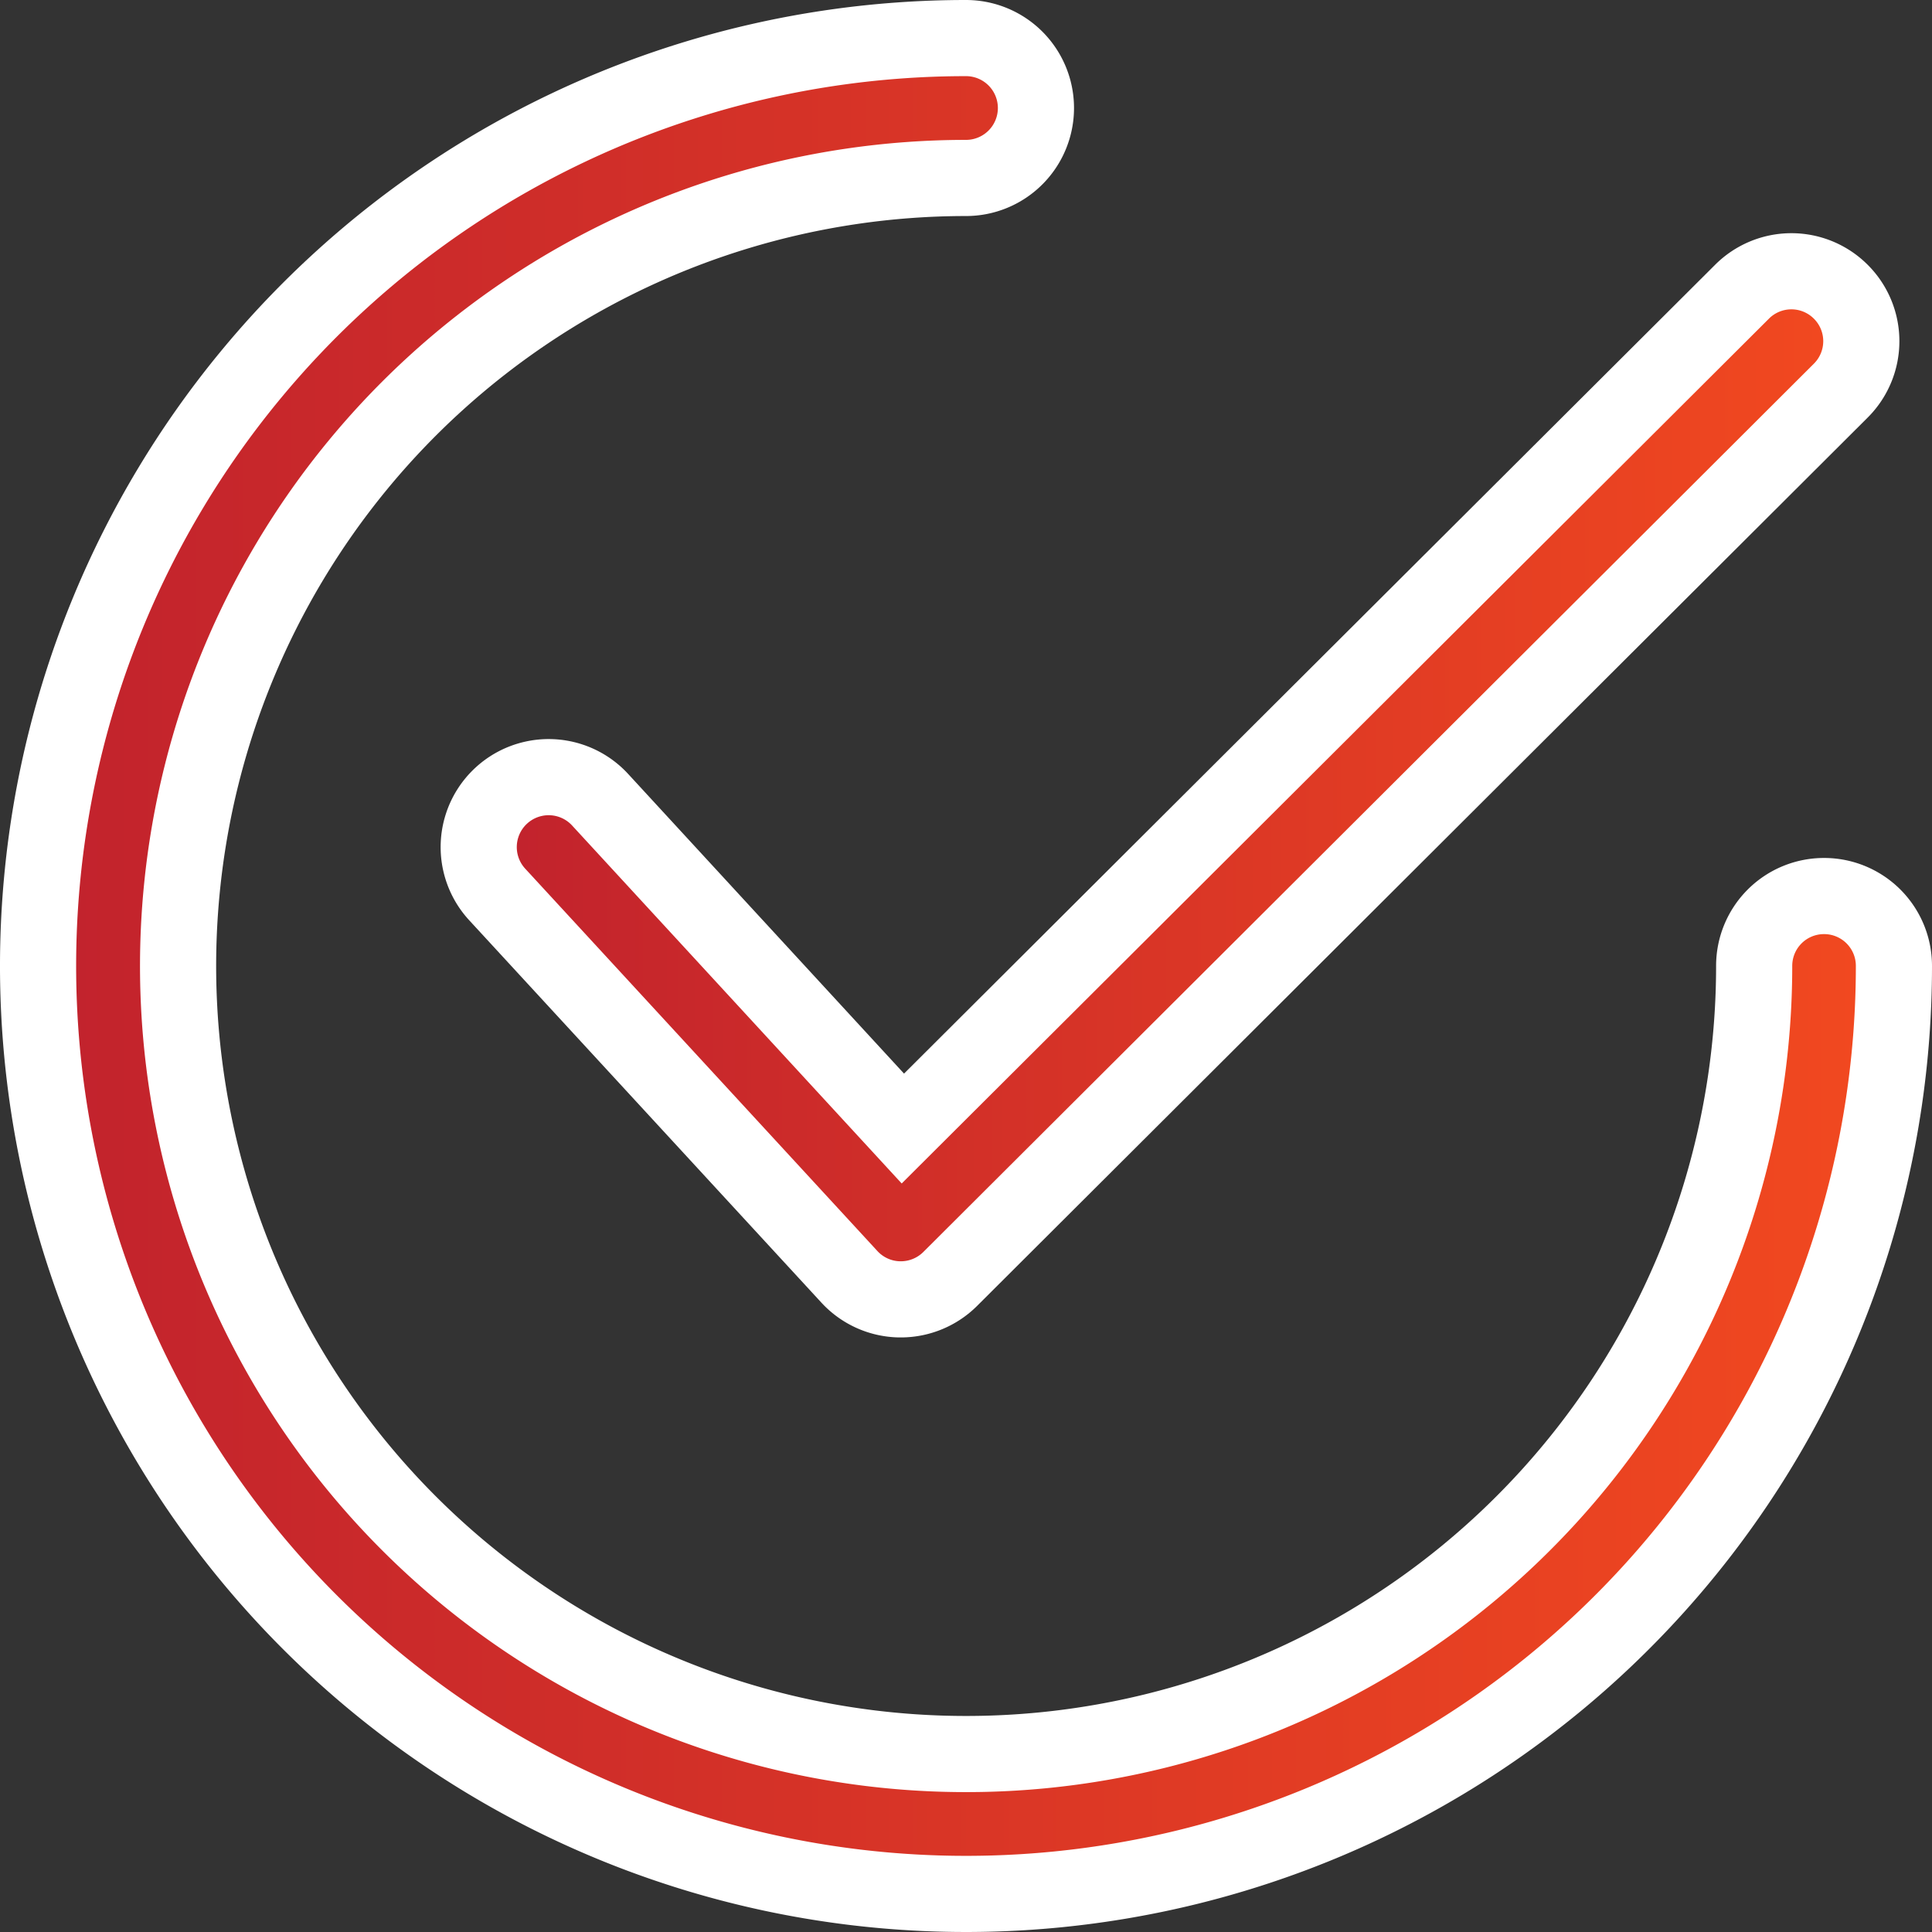
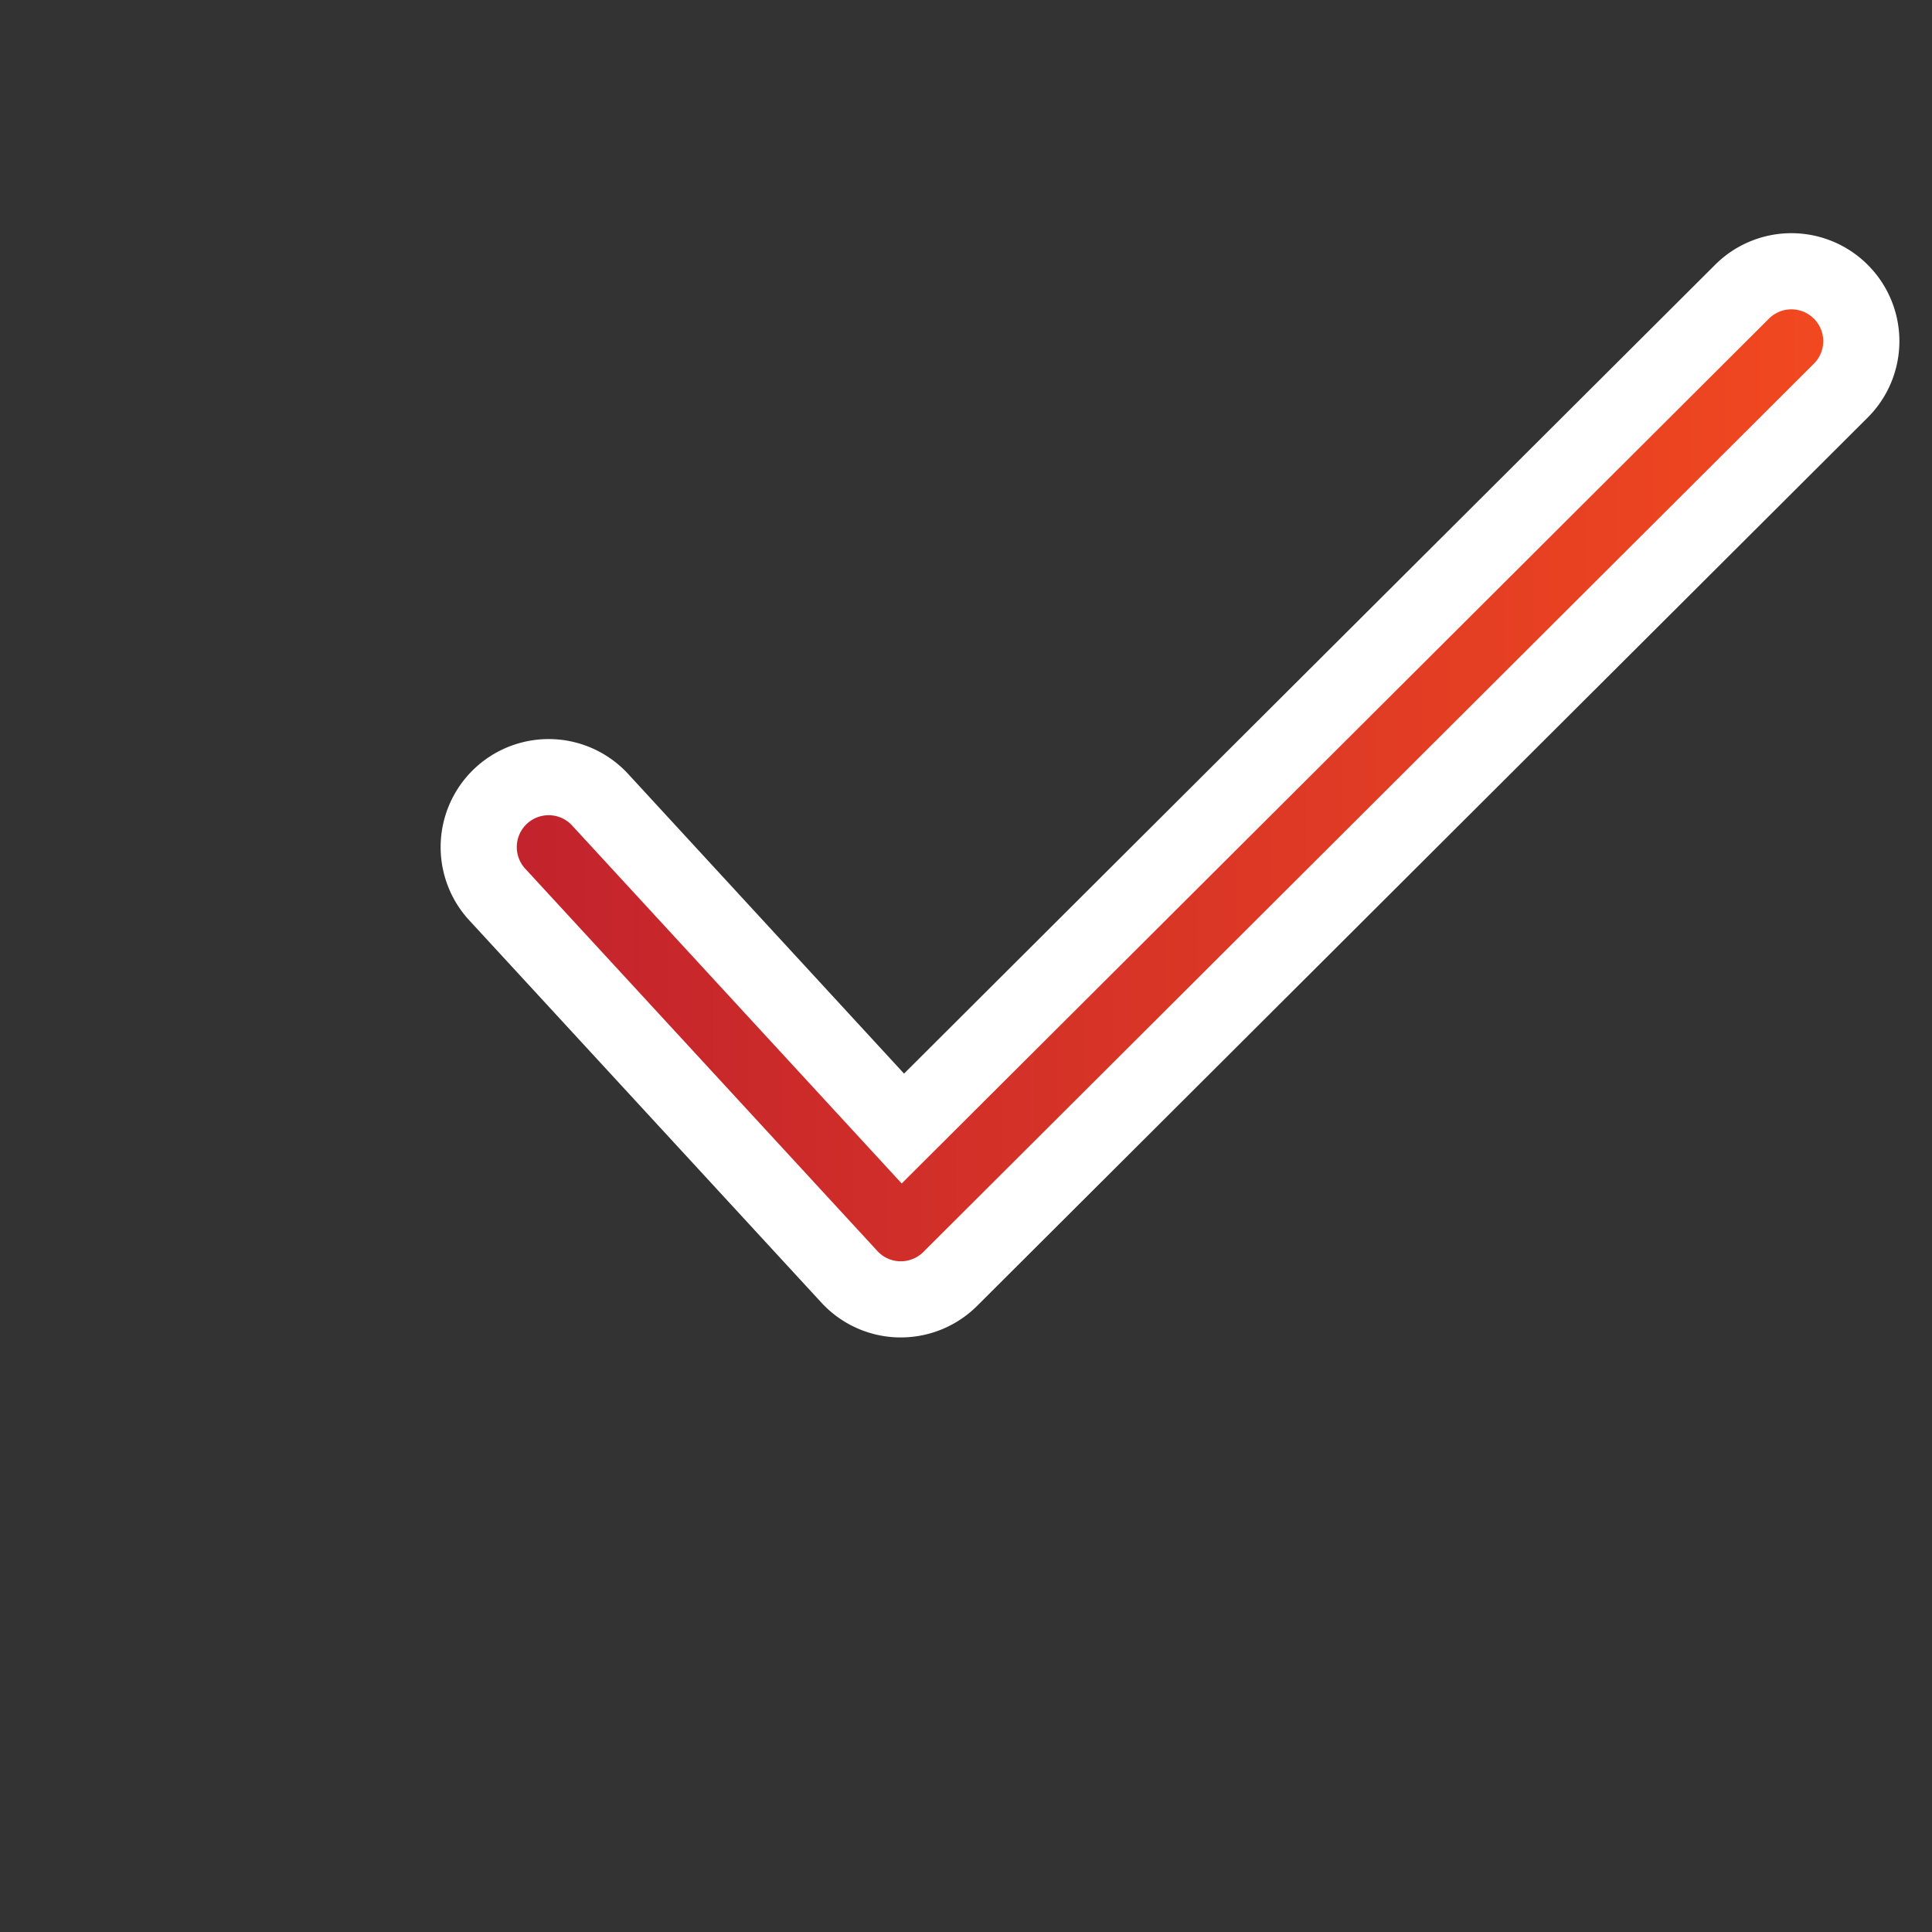
<svg xmlns="http://www.w3.org/2000/svg" width="60.894" height="60.894" viewBox="0 0 60.894 60.894">
  <rect x="0" y="0" width="60.894" height="60.894" fill="#333333" stroke="none" />
  <defs>
    <linearGradient id="linear-gradient" y1="0.5" x2="1.02" y2="0.5" gradientUnits="objectBoundingBox">
      <stop offset="0" stop-color="#c1222d" />
      <stop offset="1" stop-color="#f34a1f" />
    </linearGradient>
  </defs>
  <g id="_003-checked" data-name="003-checked" transform="translate(1.2 1.2)">
    <g id="Group_16" data-name="Group 16" transform="translate(13.889 7.349)">
      <g id="Group_15" data-name="Group 15">
        <path id="Path_13" data-name="Path 13" d="M164.5,64.975a2.2,2.2,0,0,0-3.117,0L134.936,91.348l-9.542-10.364a2.2,2.2,0,0,0-3.244,2.986l11.1,12.051a2.2,2.2,0,0,0,1.575.711h.047a2.207,2.207,0,0,0,1.556-.643l28.071-28A2.2,2.2,0,0,0,164.5,64.975Z" transform="translate(-121.568 -64.327)" stroke="#fff" stroke-miterlimit="10" stroke-width="2.4" fill="url(#linear-gradient)" />
      </g>
    </g>
    <g id="Group_18" data-name="Group 18">
      <g id="Group_17" data-name="Group 17">
-         <path id="Path_14" data-name="Path 14" d="M56.289,27.042a2.2,2.2,0,0,0-2.2,2.2A24.838,24.838,0,1,1,29.247,4.409a2.2,2.2,0,1,0,0-4.409A29.247,29.247,0,1,0,58.494,29.247,2.2,2.2,0,0,0,56.289,27.042Z" stroke="#fff" stroke-miterlimit="10" stroke-width="2.4" fill="url(#linear-gradient)" />
-       </g>
+         </g>
    </g>
  </g>
</svg>